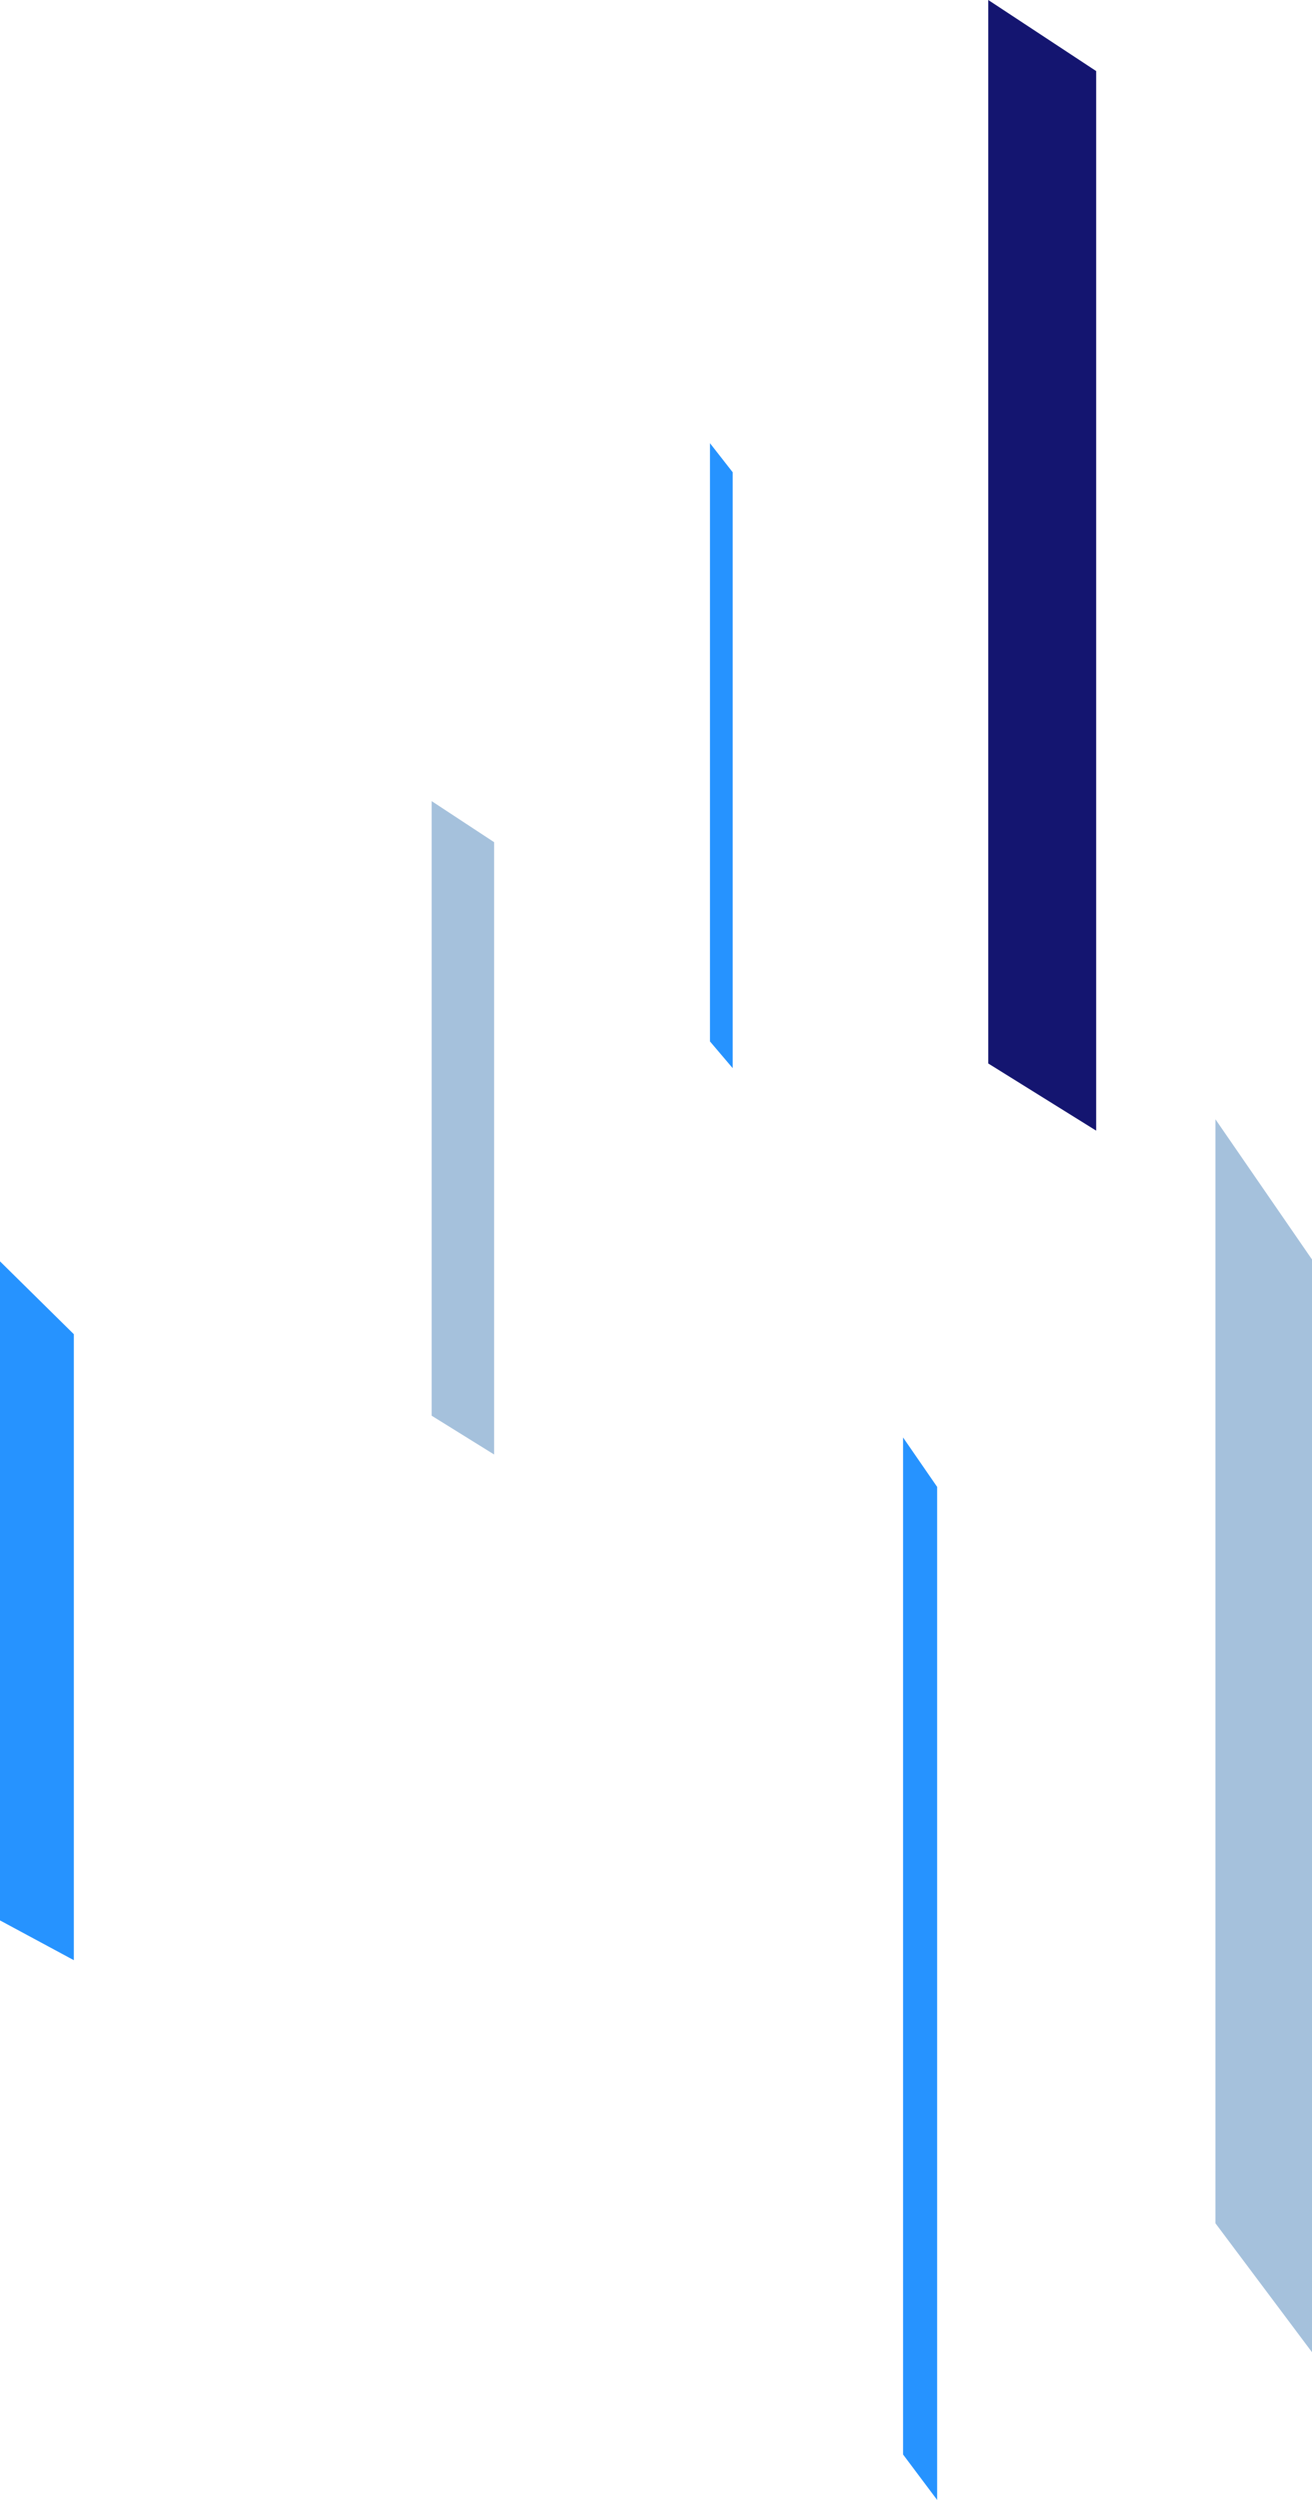
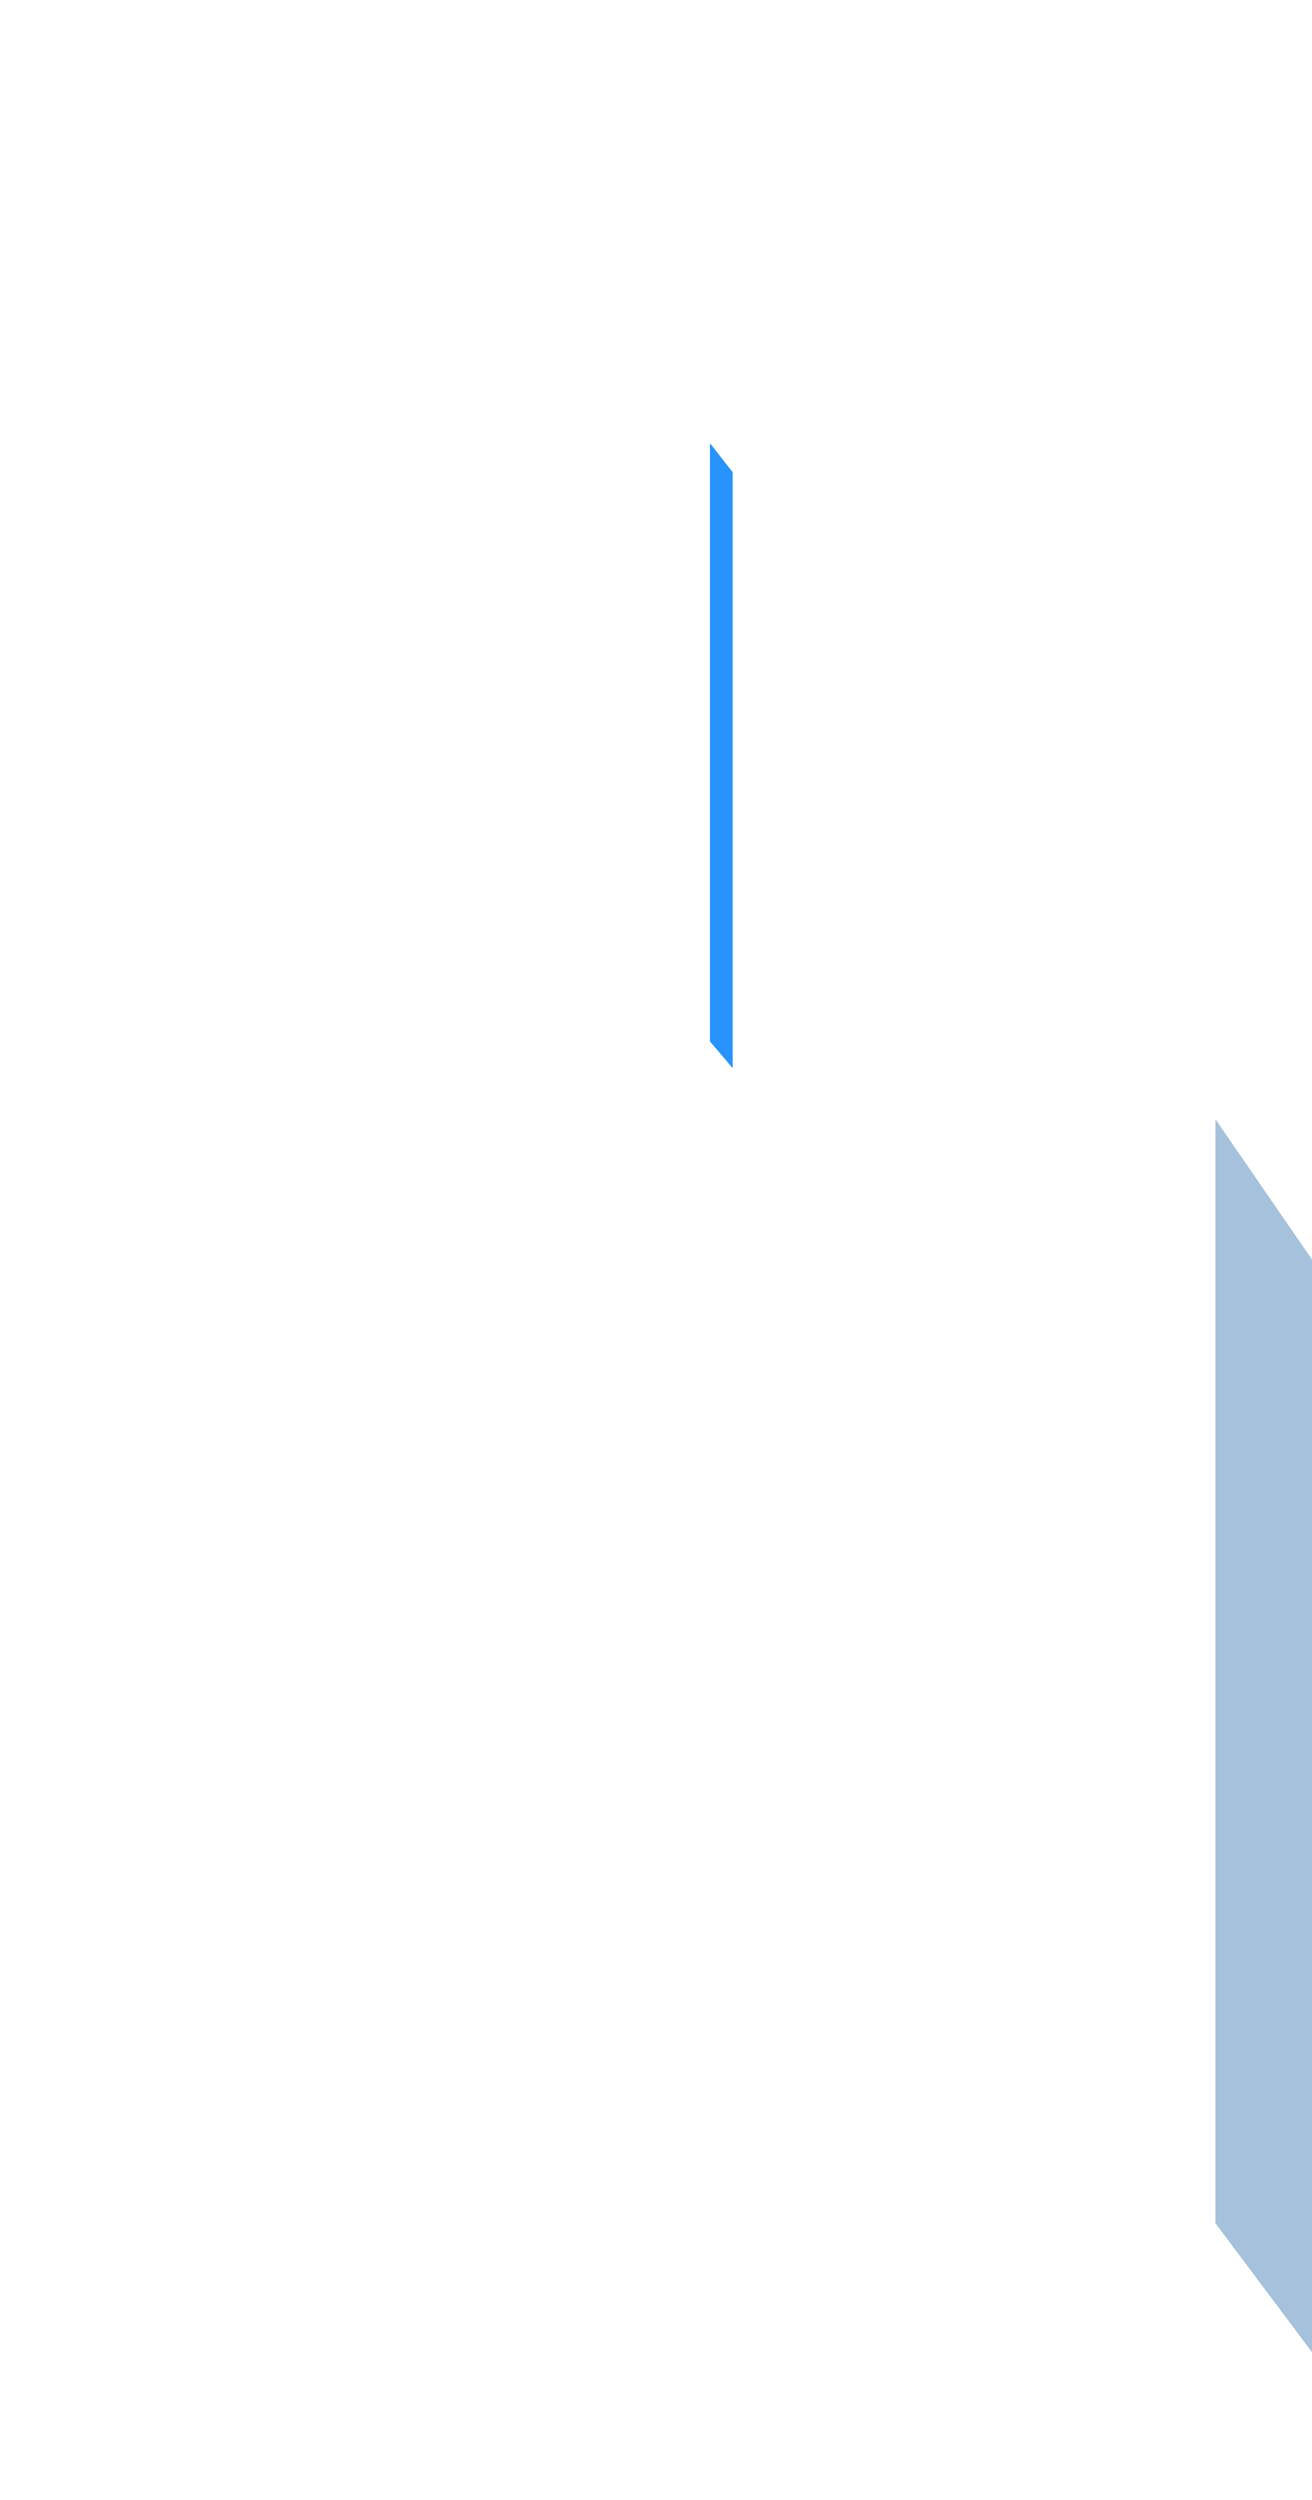
<svg xmlns="http://www.w3.org/2000/svg" width="231" height="440" viewBox="0 0 231 440" fill="none" class="absolute right-[7px] top-[152px] -z-10 tb:top-[52px] tb:w-[118px] ph:hidden">
-   <path d="M76 141L87 148.229V256L76 249.168V141Z" fill="#A5C1DC" />
-   <path d="M174 0L193 12.509V199L174 187.178V0Z" fill="#141570" />
-   <path d="M165 261.698L159 253V432L165 440V261.698Z" fill="#2693FF" />
  <path d="M129 83.116L125 78V183.294L129 188V83.116Z" fill="#2693FF" />
  <path d="M231 221.672L214 197V391.307L231 414V221.672Z" fill="#A5C1DC" />
-   <path d="M0 222L13 234.824V345L0 338V222Z" fill="#2693FF" />
</svg>